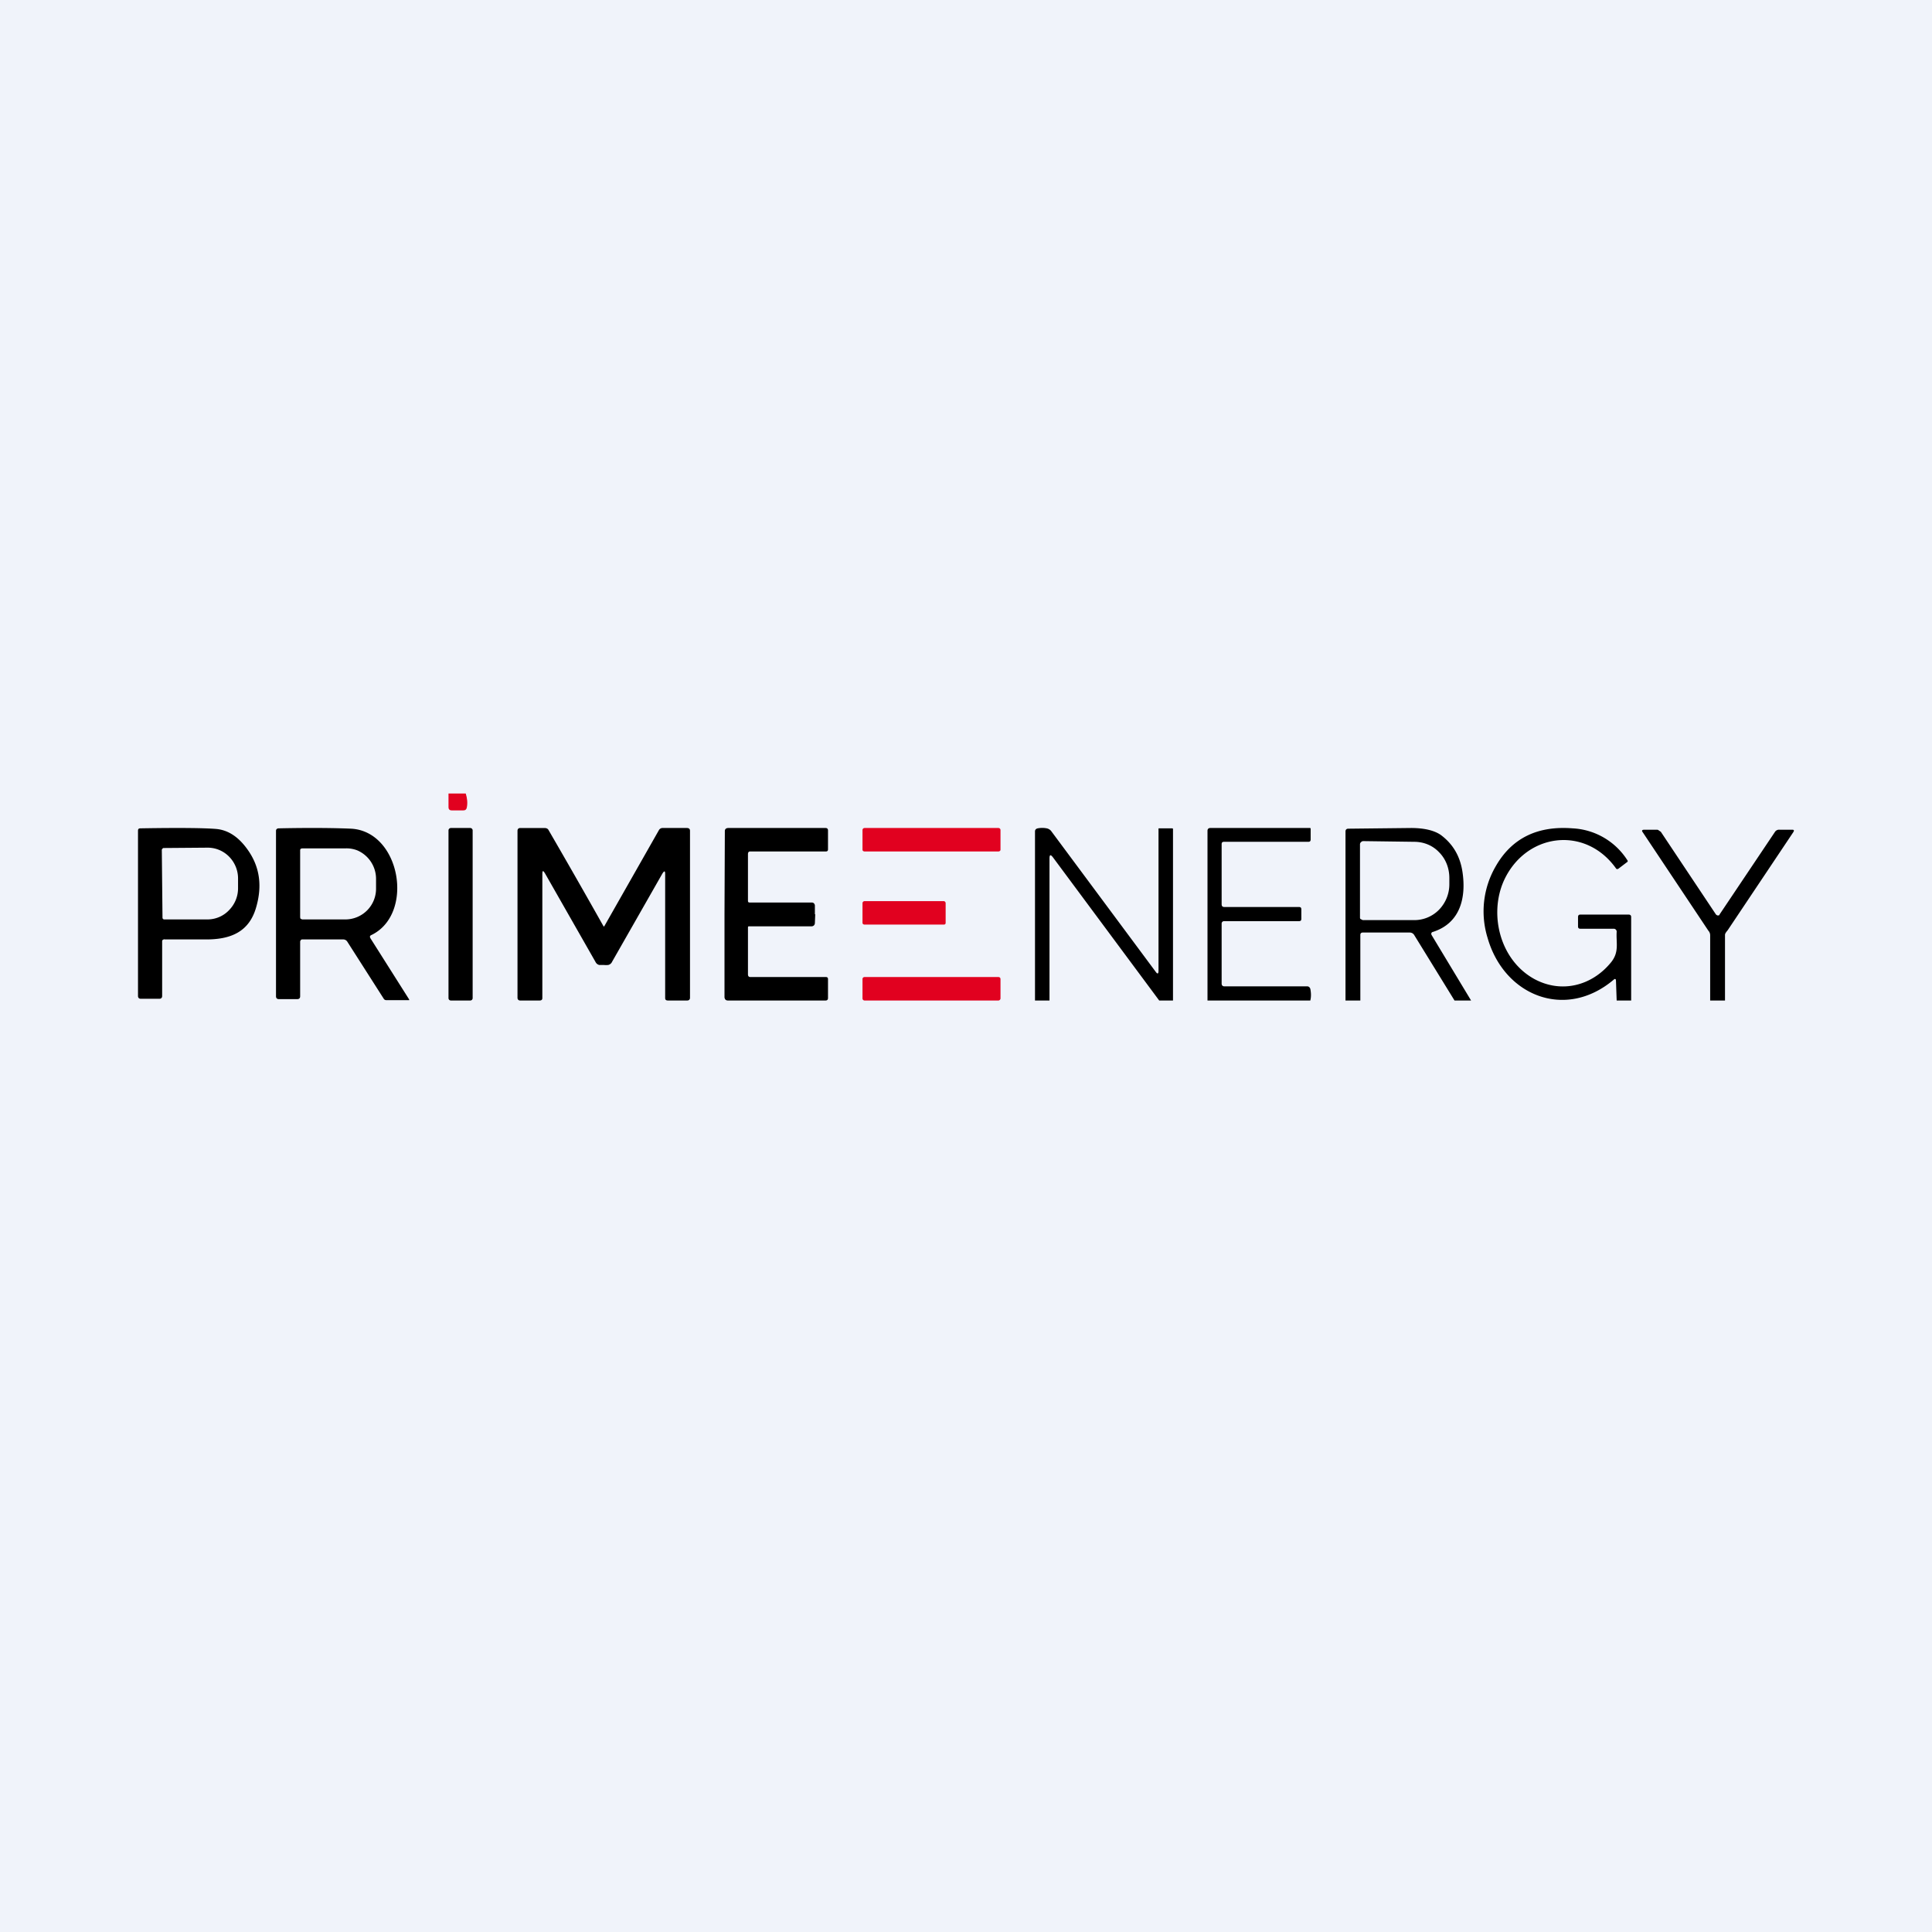
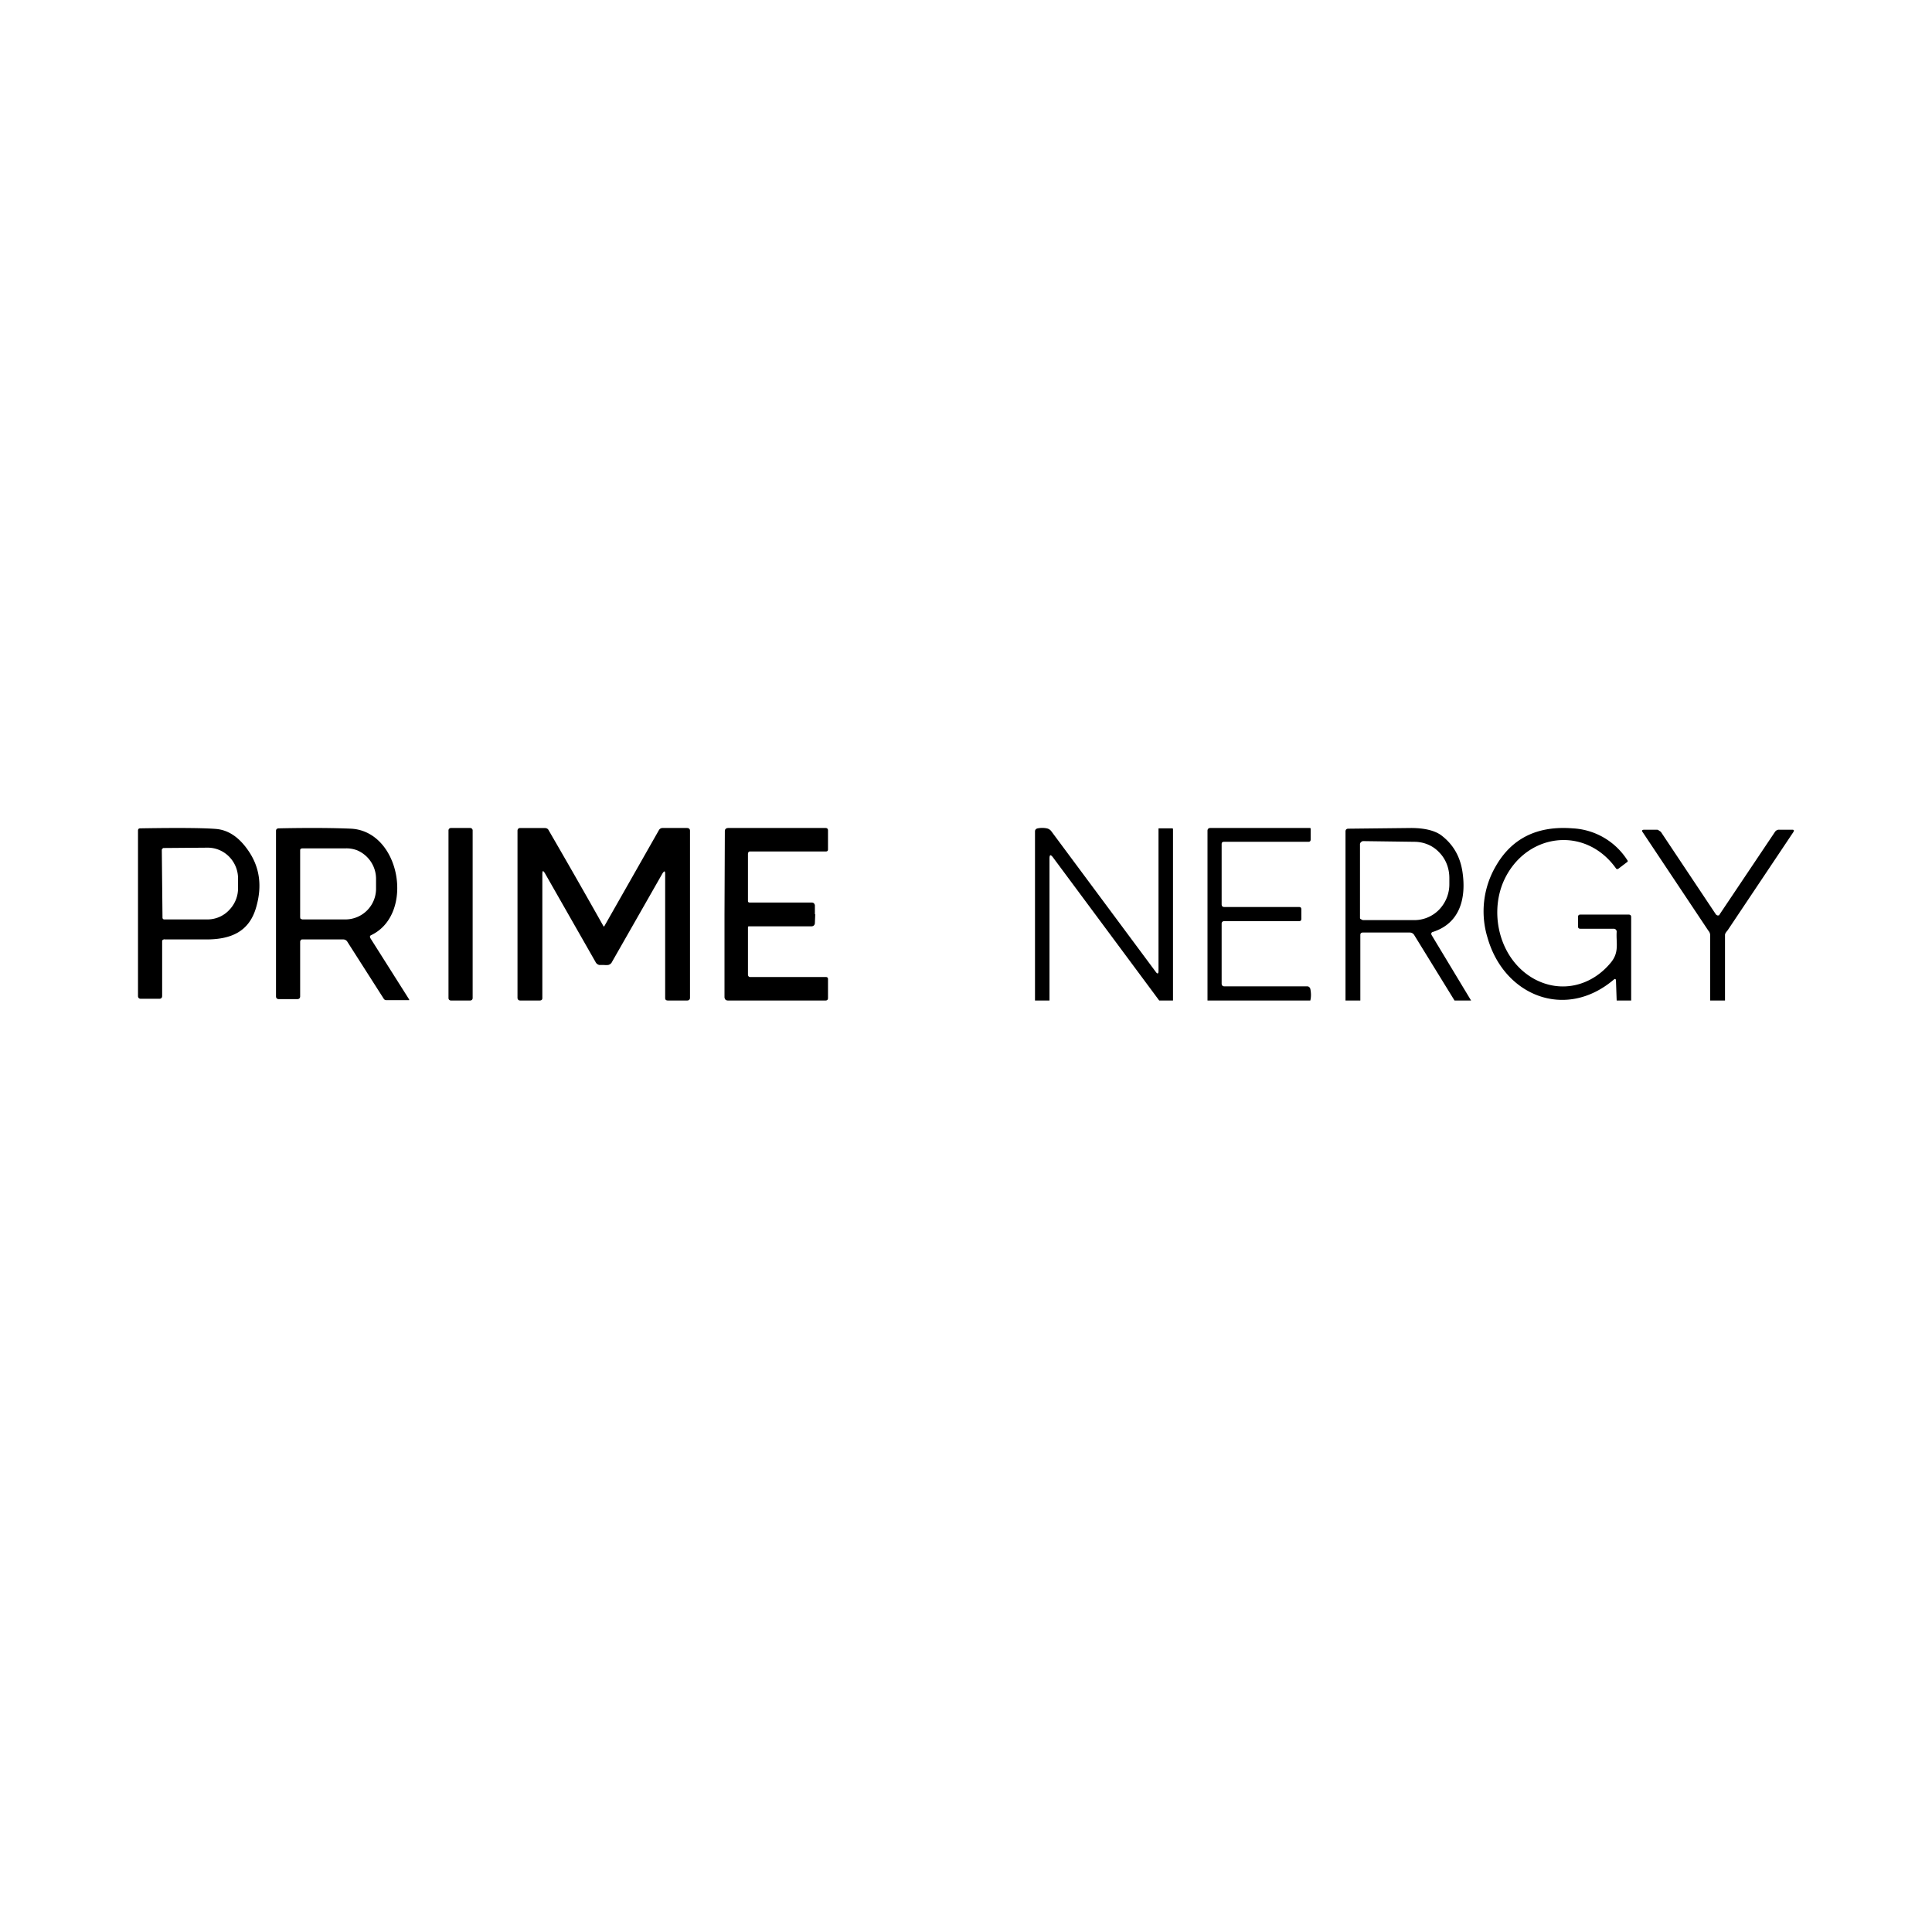
<svg xmlns="http://www.w3.org/2000/svg" width="56" height="56" viewBox="0 0 56 56">
-   <path fill="#F0F3FA" d="M0 0h56v56H0z" />
-   <path d="M13.5 23c.04.13.06.27.03.41-.01.05-.04.08-.1.08h-.33c-.07 0-.1-.03-.1-.1V23h.5Z" fill="#E1011F" />
  <path d="m4.77 27.22-.05.02a.06.06 0 0 0-.02.05v1.58c0 .05-.03.08-.08.08h-.54c-.05 0-.08-.03-.08-.08v-4.79c0-.05.02-.07.07-.07 1.16-.02 1.9-.01 2.22.02.35.04.65.25.91.63.33.48.4 1.02.23 1.62-.2.73-.74.96-1.5.95H4.76Zm-.08-2.59.02 1.97a.05.05 0 0 0 .01.03.05.05 0 0 0 .04.02h1.27a.86.86 0 0 0 .62-.28.9.9 0 0 0 .25-.63v-.28a.9.9 0 0 0-.26-.63.87.87 0 0 0-.63-.26l-1.27.01s-.02 0-.03.02a.05.05 0 0 0-.02.03ZM10.74 27.2l1.12 1.77v.01a.02.02 0 0 1 0 .01h-.66a.09.09 0 0 1-.07-.03l-1.06-1.66a.14.14 0 0 0-.13-.07H8.77c-.02 0-.04 0-.05.02a.07.07 0 0 0-.02.05v1.58c0 .05-.03.08-.08.08h-.54c-.05 0-.08-.03-.08-.08v-4.8c0-.04.03-.07.08-.07.95-.02 1.65-.01 2.1.01 1.43.08 1.84 2.47.59 3.08-.05.02-.06.05-.03.1ZM8.7 24.64v1.95l.01.04.05.02h1.27a.89.89 0 0 0 .87-.88v-.3a.9.9 0 0 0-.54-.82.86.86 0 0 0-.33-.06H8.76l-.04.01a.06.06 0 0 0-.02.04ZM13.63 24h-.56a.07.07 0 0 0-.07.07v4.86c0 .04.03.07.07.07h.56c.04 0 .07-.03.07-.07v-4.86a.07.07 0 0 0-.07-.07ZM17.5 26.86l.02-.02 1.58-2.78a.12.12 0 0 1 .11-.06h.7c.06 0 .09.03.09.08v4.84c0 .05-.03.08-.08.08h-.56c-.05 0-.08-.02-.08-.07v-3.59c0-.1-.02-.11-.08-.02l-1.46 2.56a.16.16 0 0 1-.11.09.64.64 0 0 1-.13 0h-.13a.16.16 0 0 1-.11-.09l-1.46-2.56c-.06-.1-.08-.09-.08.02v3.59c0 .05-.03.07-.08.07h-.56c-.05 0-.08-.03-.08-.08v-4.84c0-.05.03-.08.08-.08h.7c.06 0 .1.02.12.06a246.17 246.17 0 0 1 1.6 2.8ZM23.63 26.5l-.01.25c0 .06-.04.1-.1.1h-1.8c-.03 0-.04 0-.04.04v1.35c0 .05.02.08.07.08h2.19c.04 0 .06.02.06.06v.55c0 .04-.02.07-.07.07H21.1c-.06 0-.09-.03-.1-.09L21 26.5l.01-2.41c0-.06.04-.09.1-.09h2.82c.04 0 .07.02.07.07v.55c0 .04-.02.06-.06.06h-2.2c-.04 0-.06.03-.06.08v1.35c0 .03.01.05.05.05h1.8c.05 0 .08.03.09.08v.26ZM34 29h-.4l-3.08-4.15c-.07-.09-.1-.08-.1.04V29H30v-4.9c0-.05.03-.08.08-.09a.68.68 0 0 1 .26 0c.05.01.1.04.13.08l3.03 4.08c.05.07.08.06.08-.03v-4.11c0-.02 0-.02.02-.02h.36c.03 0 .04 0 .04.03V29ZM37.99 29H35v-4.92c0-.05.03-.08.08-.08h2.88c.02 0 .03 0 .03.03v.3c0 .05-.02.07-.07.07h-2.44c-.05 0-.07.02-.07.07v1.74c0 .05.02.08.08.08h2.16c.05 0 .07.02.07.07v.27c0 .05-.02.07-.07.07h-2.17c-.04 0-.07.03-.07.07v1.74c0 .05.03.08.08.08h2.4c.04 0 .07.02.09.07.02.1.03.22 0 .34ZM42.64 29h-.48l-1.17-1.9a.15.15 0 0 0-.13-.07H39.5c-.05 0-.07.03-.07.07V29H39v-4.9c0-.05.03-.08.08-.08L40.9 24c.38 0 .67.07.86.2.35.26.56.61.63 1.07.11.73-.05 1.48-.85 1.74-.05.01-.07.05-.04.1L42.64 29Zm-3.22-4.53v2.12c0 .02 0 .04.02.05l.06.03h1.48a1 1 0 0 0 .73-.3 1.06 1.06 0 0 0 .3-.75v-.17c0-.28-.1-.55-.3-.75-.19-.2-.45-.3-.72-.3l-1.48-.02a.09.09 0 0 0-.06.03.08.08 0 0 0-.03.06ZM47.29 29h-.43l-.02-.57c0-.06-.03-.07-.07-.03-1.4 1.18-3.17.46-3.65-1.21a2.6 2.6 0 0 1 .24-2.09c.46-.8 1.2-1.17 2.22-1.09a2 2 0 0 1 1.6.94c0 .02 0 .03-.02.04l-.25.19c-.03.02-.06.01-.07-.01-.9-1.26-2.64-1.02-3.26.38-.42.97-.1 2.27.88 2.82.8.44 1.69.2 2.24-.48.24-.3.14-.56.16-.88a.08.08 0 0 0-.02-.06.08.08 0 0 0-.06-.03h-.97c-.05 0-.07-.02-.07-.07v-.26c0-.06.02-.08.07-.08h1.4c.04 0 .07.02.07.07V29ZM50 29h-.43v-1.89c0-.05-.02-.1-.05-.13l-1.9-2.85c-.04-.05-.03-.08.04-.08h.36c.02 0 .04 0 .06.02l.06.04 1.6 2.4.03.02a.06.06 0 0 0 .05 0c.01 0 .02 0 .02-.02l1.61-2.4a.14.14 0 0 1 .13-.06h.37c.05 0 .06.02.03.07l-1.9 2.84c-.03.04-.08.09-.08.14V29Z" />
-   <path d="M28.94 24h-3.88a.06.06 0 0 0-.06.06v.57c0 .03.03.05.06.05h3.88c.03 0 .06-.02.06-.05v-.57a.06.06 0 0 0-.06-.06Zm-1.58 2.12h-2.3a.06.06 0 0 0-.06.06v.57c0 .03.03.05.06.05h2.3c.03 0 .05-.02.05-.05v-.57a.06.06 0 0 0-.05-.06Zm-2.3 2.2h3.88c.03 0 .06.02.06.06v.56c0 .03-.03.06-.06.06h-3.88a.06.06 0 0 1-.06-.06v-.56c0-.04.03-.06.06-.06Z" fill="#E1011F" />
</svg>